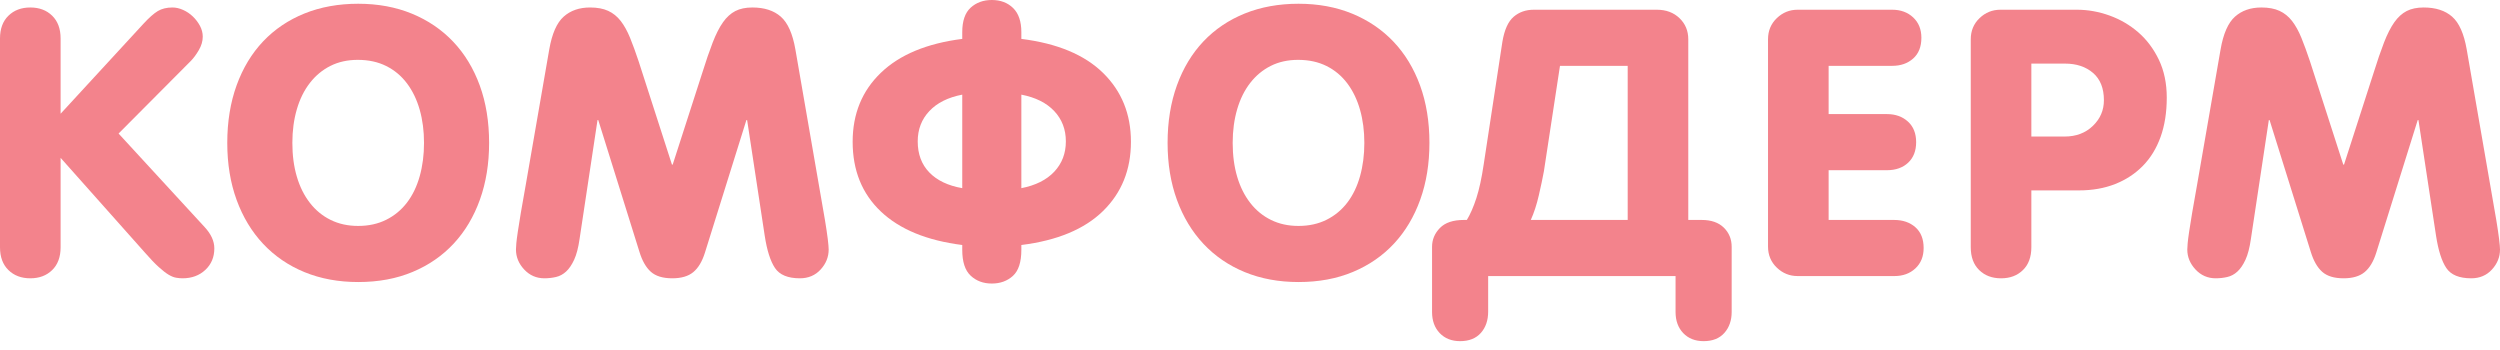
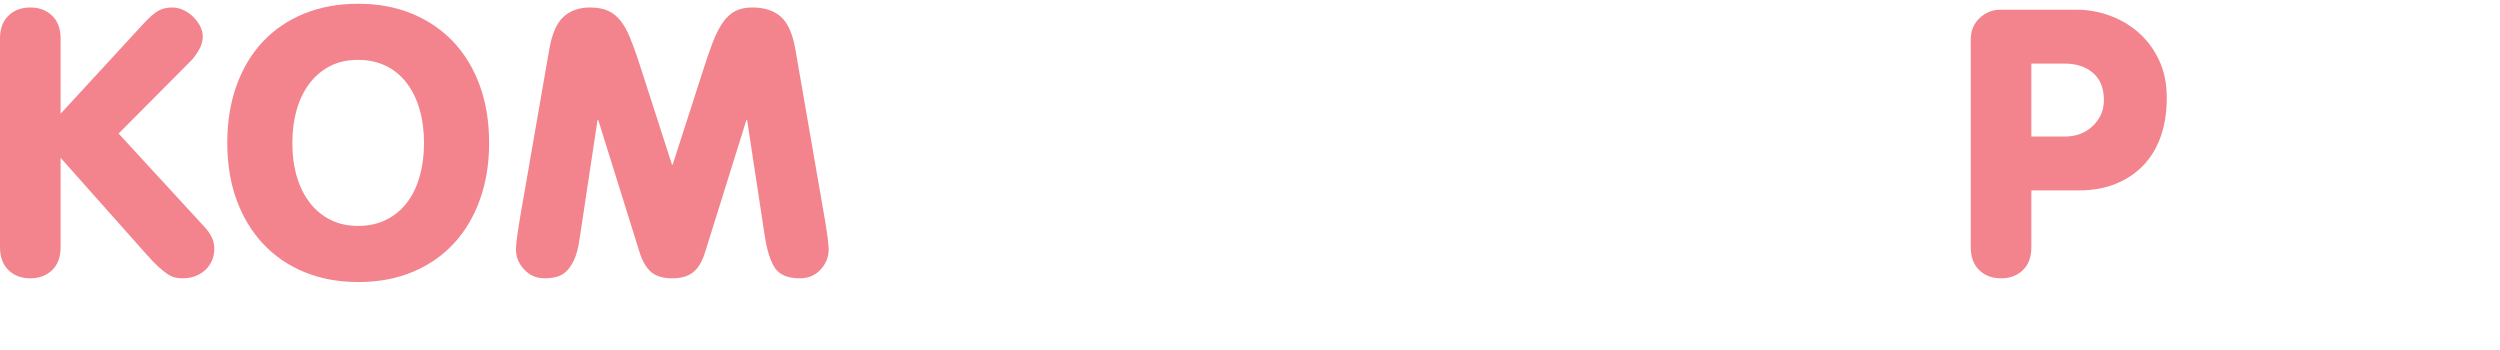
<svg xmlns="http://www.w3.org/2000/svg" width="250" height="35" viewBox="0 0 250 35" fill="none">
  <path d="M3.03 0.749C3.929 0.749 4.658 1.023 5.218 1.572C5.78 2.12 6.061 2.881 6.061 3.853V11.373L14.328 2.394C14.901 1.772 15.386 1.342 15.785 1.103C16.184 0.867 16.671 0.749 17.244 0.749C17.594 0.749 17.948 0.83 18.31 0.992C18.671 1.154 18.996 1.373 19.282 1.647C19.569 1.921 19.806 2.232 19.994 2.58C20.181 2.932 20.275 3.292 20.275 3.666C20.275 4.115 20.144 4.565 19.882 5.013C19.619 5.461 19.352 5.823 19.078 6.098L11.858 13.354L20.461 22.706C21.11 23.405 21.433 24.115 21.433 24.838C21.433 25.711 21.134 26.428 20.536 26.988C19.937 27.549 19.176 27.83 18.255 27.83C18.055 27.83 17.843 27.811 17.619 27.774C17.394 27.737 17.144 27.637 16.87 27.476C16.596 27.313 16.266 27.058 15.879 26.708C15.492 26.36 15.037 25.886 14.514 25.286L6.061 15.785V24.726C6.061 25.698 5.78 26.458 5.218 27.007C4.658 27.555 3.929 27.83 3.03 27.83C2.132 27.83 1.404 27.555 0.843 27.007C0.28 26.458 0 25.698 0 24.726V3.853C0 2.881 0.28 2.12 0.843 1.572C1.404 1.023 2.132 0.749 3.03 0.749Z" fill="#F3838C" />
  <path d="M29.236 14.289C29.236 15.537 29.385 16.665 29.686 17.674C29.984 18.684 30.421 19.557 30.994 20.293C31.567 21.029 32.258 21.596 33.07 21.994C33.881 22.394 34.796 22.593 35.819 22.593C36.867 22.593 37.801 22.387 38.624 21.976C39.447 21.566 40.14 20.991 40.701 20.256C41.262 19.521 41.685 18.641 41.972 17.619C42.259 16.597 42.402 15.486 42.402 14.289C42.402 13.092 42.259 11.989 41.972 10.98C41.685 9.97 41.262 9.09 40.701 8.342C40.14 7.594 39.447 7.014 38.624 6.603C37.801 6.192 36.854 5.986 35.782 5.986C34.759 5.986 33.85 6.185 33.052 6.585C32.252 6.984 31.567 7.551 30.994 8.286C30.421 9.022 29.984 9.9 29.686 10.923C29.385 11.946 29.236 13.068 29.236 14.289ZM35.819 0.375C37.789 0.375 39.578 0.706 41.186 1.365C42.795 2.028 44.173 2.961 45.32 4.172C46.468 5.381 47.352 6.841 47.976 8.547C48.598 10.256 48.911 12.171 48.911 14.289C48.911 16.36 48.606 18.249 47.994 19.956C47.383 21.664 46.511 23.129 45.377 24.351C44.241 25.574 42.87 26.52 41.262 27.193C39.654 27.867 37.839 28.204 35.819 28.204C33.85 28.204 32.06 27.873 30.451 27.214C28.843 26.553 27.465 25.611 26.318 24.39C25.172 23.168 24.286 21.703 23.662 19.994C23.04 18.286 22.727 16.384 22.727 14.289C22.727 12.171 23.04 10.25 23.662 8.529C24.286 6.808 25.172 5.343 26.318 4.133C27.465 2.924 28.843 1.997 30.451 1.347C32.06 0.7 33.85 0.375 35.819 0.375Z" fill="#F3838C" />
  <path d="M59.003 0.749C59.726 0.749 60.331 0.861 60.817 1.085C61.303 1.309 61.721 1.647 62.071 2.095C62.419 2.545 62.73 3.106 63.006 3.779C63.28 4.453 63.566 5.238 63.865 6.135L67.195 16.459H67.27L70.225 7.295C70.598 6.098 70.948 5.082 71.271 4.246C71.596 3.411 71.938 2.738 72.3 2.226C72.662 1.715 73.073 1.342 73.536 1.103C73.997 0.867 74.563 0.749 75.237 0.749C76.434 0.749 77.381 1.054 78.079 1.666C78.777 2.277 79.264 3.368 79.538 4.938L82.494 21.995C82.618 22.742 82.712 23.372 82.775 23.884C82.836 24.396 82.867 24.752 82.867 24.95C82.867 25.698 82.599 26.364 82.063 26.951C81.527 27.537 80.835 27.83 79.988 27.83C78.791 27.83 77.96 27.488 77.5 26.802C77.039 26.117 76.696 25.038 76.471 23.567L74.713 12.008H74.639L70.487 25.286C70.211 26.16 69.825 26.802 69.327 27.214C68.828 27.625 68.13 27.83 67.232 27.83C66.284 27.83 65.568 27.613 65.081 27.175C64.596 26.741 64.215 26.072 63.941 25.174L59.826 12.008H59.751L57.956 23.903C57.831 24.776 57.65 25.468 57.413 25.978C57.176 26.489 56.908 26.883 56.609 27.156C56.31 27.431 55.973 27.613 55.6 27.699C55.226 27.786 54.837 27.83 54.44 27.83C53.642 27.83 52.968 27.537 52.42 26.951C51.872 26.364 51.596 25.698 51.596 24.95C51.596 24.801 51.61 24.588 51.634 24.314C51.659 24.04 51.709 23.653 51.784 23.154C51.858 22.656 51.958 22.032 52.083 21.285C52.208 20.537 52.369 19.613 52.57 18.517L54.926 4.938C55.2 3.368 55.68 2.277 56.366 1.666C57.051 1.054 57.931 0.749 59.003 0.749Z" fill="#F3838C" />
-   <path d="M102.135 18.816C103.555 18.541 104.653 17.993 105.427 17.17C106.199 16.346 106.586 15.337 106.586 14.14C106.586 12.943 106.199 11.932 105.427 11.111C104.653 10.287 103.555 9.738 102.135 9.464V18.816ZM91.772 14.14C91.772 15.412 92.159 16.446 92.932 17.244C93.706 18.044 94.803 18.566 96.225 18.816V9.464C94.803 9.738 93.706 10.287 92.932 11.111C92.159 11.932 91.772 12.943 91.772 14.14ZM99.18 0C100.051 0 100.762 0.268 101.312 0.804C101.86 1.342 102.135 2.146 102.135 3.217V3.89C105.726 4.34 108.449 5.474 110.308 7.295C112.165 9.116 113.094 11.409 113.094 14.177C113.094 16.97 112.165 19.278 110.308 21.097C108.449 22.918 105.726 24.052 102.135 24.5V24.987C102.135 26.209 101.854 27.076 101.294 27.586C100.731 28.098 100.027 28.354 99.18 28.354C98.331 28.354 97.626 28.092 97.066 27.567C96.505 27.044 96.225 26.184 96.225 24.987V24.5C92.683 24.052 89.972 22.937 88.089 21.154C86.206 19.37 85.265 17.046 85.265 14.177C85.265 11.385 86.206 9.085 88.089 7.276C89.972 5.468 92.683 4.34 96.225 3.89V3.217C96.225 2.095 96.505 1.279 97.066 0.767C97.626 0.257 98.331 0 99.18 0Z" fill="#F3838C" />
-   <path d="M123.268 14.289C123.268 15.537 123.418 16.665 123.718 17.674C124.017 18.684 124.453 19.557 125.026 20.293C125.599 21.029 126.291 21.596 127.103 21.994C127.913 22.394 128.829 22.593 129.851 22.593C130.899 22.593 131.834 22.387 132.657 21.976C133.479 21.566 134.173 20.991 134.734 20.256C135.294 19.521 135.718 18.641 136.004 17.619C136.291 16.597 136.434 15.486 136.434 14.289C136.434 13.092 136.291 11.989 136.004 10.98C135.718 9.97 135.294 9.09 134.734 8.342C134.173 7.594 133.479 7.014 132.657 6.603C131.834 6.192 130.887 5.986 129.815 5.986C128.791 5.986 127.882 6.185 127.084 6.585C126.285 6.984 125.599 7.551 125.026 8.286C124.453 9.022 124.017 9.9 123.718 10.923C123.418 11.946 123.268 13.068 123.268 14.289ZM129.851 0.375C131.822 0.375 133.61 0.706 135.219 1.365C136.827 2.028 138.206 2.961 139.352 4.172C140.5 5.381 141.384 6.841 142.008 8.547C142.631 10.256 142.943 12.171 142.943 14.289C142.943 16.36 142.639 18.249 142.027 19.956C141.415 21.664 140.543 23.129 139.409 24.351C138.274 25.574 136.903 26.52 135.294 27.193C133.686 27.867 131.871 28.204 129.851 28.204C127.882 28.204 126.092 27.873 124.484 27.214C122.876 26.553 121.498 25.611 120.35 24.39C119.204 23.168 118.318 21.703 117.695 19.994C117.072 18.286 116.759 16.384 116.759 14.289C116.759 12.171 117.072 10.25 117.695 8.529C118.318 6.808 119.204 5.343 120.35 4.133C121.498 2.924 122.876 1.997 124.484 1.347C126.092 0.7 127.882 0.375 129.851 0.375Z" fill="#F3838C" />
-   <path d="M155.998 6.584L154.389 17.132C154.265 17.806 154.097 18.604 153.884 19.526C153.673 20.45 153.404 21.272 153.08 21.995H162.769V6.584H155.998ZM165.687 0.973C166.608 0.973 167.363 1.254 167.948 1.815C168.534 2.376 168.828 3.08 168.828 3.928V21.995H170.175C171.122 21.995 171.857 22.251 172.381 22.762C172.905 23.274 173.167 23.916 173.167 24.688V31.197C173.167 32.044 172.923 32.742 172.438 33.291C171.951 33.839 171.26 34.115 170.361 34.115C169.514 34.115 168.834 33.845 168.323 33.311C167.811 32.775 167.556 32.069 167.556 31.197V27.606H148.816V31.16C148.816 32.032 148.574 32.742 148.087 33.291C147.6 33.839 146.908 34.115 146.012 34.115C145.163 34.115 144.483 33.845 143.972 33.311C143.46 32.775 143.205 32.069 143.205 31.197V24.688C143.205 23.965 143.466 23.337 143.991 22.799C144.514 22.263 145.312 21.995 146.385 21.995H146.685C147.033 21.422 147.35 20.693 147.639 19.807C147.924 18.921 148.167 17.806 148.367 16.459L150.237 4.19C150.436 2.993 150.811 2.158 151.359 1.683C151.908 1.211 152.581 0.973 153.379 0.973H165.687Z" fill="#F3838C" />
-   <path d="M189.221 0.973C190.069 0.973 190.766 1.23 191.315 1.74C191.863 2.252 192.139 2.931 192.139 3.778C192.139 4.677 191.863 5.368 191.315 5.854C190.766 6.341 190.069 6.584 189.221 6.584H182.863V11.409H188.697C189.544 11.409 190.244 11.659 190.793 12.158C191.339 12.655 191.615 13.343 191.615 14.214C191.615 15.088 191.346 15.773 190.811 16.273C190.275 16.77 189.571 17.02 188.697 17.02H182.863V21.995H189.407C190.279 21.995 190.991 22.238 191.54 22.725C192.088 23.21 192.364 23.902 192.364 24.8C192.364 25.649 192.088 26.328 191.54 26.84C190.991 27.35 190.293 27.606 189.446 27.606H179.757C178.959 27.606 178.267 27.325 177.682 26.764C177.095 26.202 176.802 25.498 176.802 24.651V3.928C176.802 3.08 177.095 2.376 177.682 1.814C178.267 1.253 178.959 0.973 179.757 0.973H189.221Z" fill="#F3838C" />
  <path d="M206.464 13.654C207.61 13.654 208.552 13.298 209.288 12.588C210.025 11.877 210.391 11.022 210.391 10.026C210.391 8.829 210.029 7.918 209.307 7.296C208.583 6.672 207.649 6.36 206.501 6.36H203.135V13.654H206.464ZM207.699 0.973C208.795 0.973 209.88 1.167 210.954 1.554C212.025 1.939 212.984 2.501 213.833 3.236C214.68 3.972 215.366 4.889 215.891 5.984C216.414 7.083 216.676 8.341 216.676 9.763C216.676 11.235 216.471 12.544 216.059 13.691C215.646 14.838 215.055 15.804 214.282 16.59C213.509 17.376 212.587 17.981 211.515 18.403C210.442 18.828 209.233 19.04 207.886 19.04H203.135V24.726C203.135 25.698 202.855 26.459 202.294 27.006C201.733 27.556 201.003 27.831 200.106 27.831C199.208 27.831 198.478 27.556 197.917 27.006C197.357 26.459 197.076 25.698 197.076 24.726V3.928C197.076 3.08 197.369 2.376 197.956 1.814C198.54 1.253 199.233 0.973 200.031 0.973H207.699Z" fill="#F3838C" />
-   <path d="M226.136 0.749C226.858 0.749 227.464 0.861 227.949 1.085C228.436 1.309 228.854 1.647 229.203 2.095C229.552 2.545 229.863 3.106 230.138 3.779C230.413 4.453 230.699 5.238 230.998 6.135L234.327 16.459H234.403L237.358 7.295C237.731 6.098 238.08 5.082 238.404 4.246C238.729 3.411 239.071 2.738 239.433 2.226C239.795 1.715 240.206 1.342 240.668 1.103C241.129 0.867 241.696 0.749 242.369 0.749C243.566 0.749 244.514 1.054 245.212 1.666C245.91 2.277 246.396 3.368 246.67 4.938L249.627 21.995C249.75 22.742 249.845 23.372 249.907 23.884C249.969 24.396 250 24.752 250 24.95C250 25.698 249.732 26.364 249.196 26.951C248.66 27.537 247.968 27.83 247.12 27.83C245.923 27.83 245.093 27.488 244.632 26.802C244.172 26.117 243.828 25.038 243.603 23.567L241.845 12.008H241.771L237.62 25.286C237.344 26.16 236.957 26.802 236.459 27.214C235.96 27.625 235.262 27.83 234.364 27.83C233.417 27.83 232.7 27.613 232.214 27.175C231.728 26.741 231.348 26.072 231.074 25.174L226.958 12.008H226.883L225.088 23.903C224.963 24.776 224.783 25.468 224.546 25.978C224.309 26.489 224.041 26.883 223.741 27.156C223.443 27.431 223.105 27.613 222.733 27.699C222.358 27.786 221.97 27.83 221.572 27.83C220.774 27.83 220.101 27.537 219.553 26.951C219.005 26.364 218.729 25.698 218.729 24.95C218.729 24.801 218.743 24.588 218.767 24.314C218.792 24.04 218.841 23.653 218.916 23.154C218.991 22.656 219.091 22.032 219.215 21.285C219.34 20.537 219.502 19.613 219.702 18.517L222.059 4.938C222.332 3.368 222.813 2.277 223.498 1.666C224.184 1.054 225.064 0.749 226.136 0.749Z" fill="#F3838C" />
</svg>